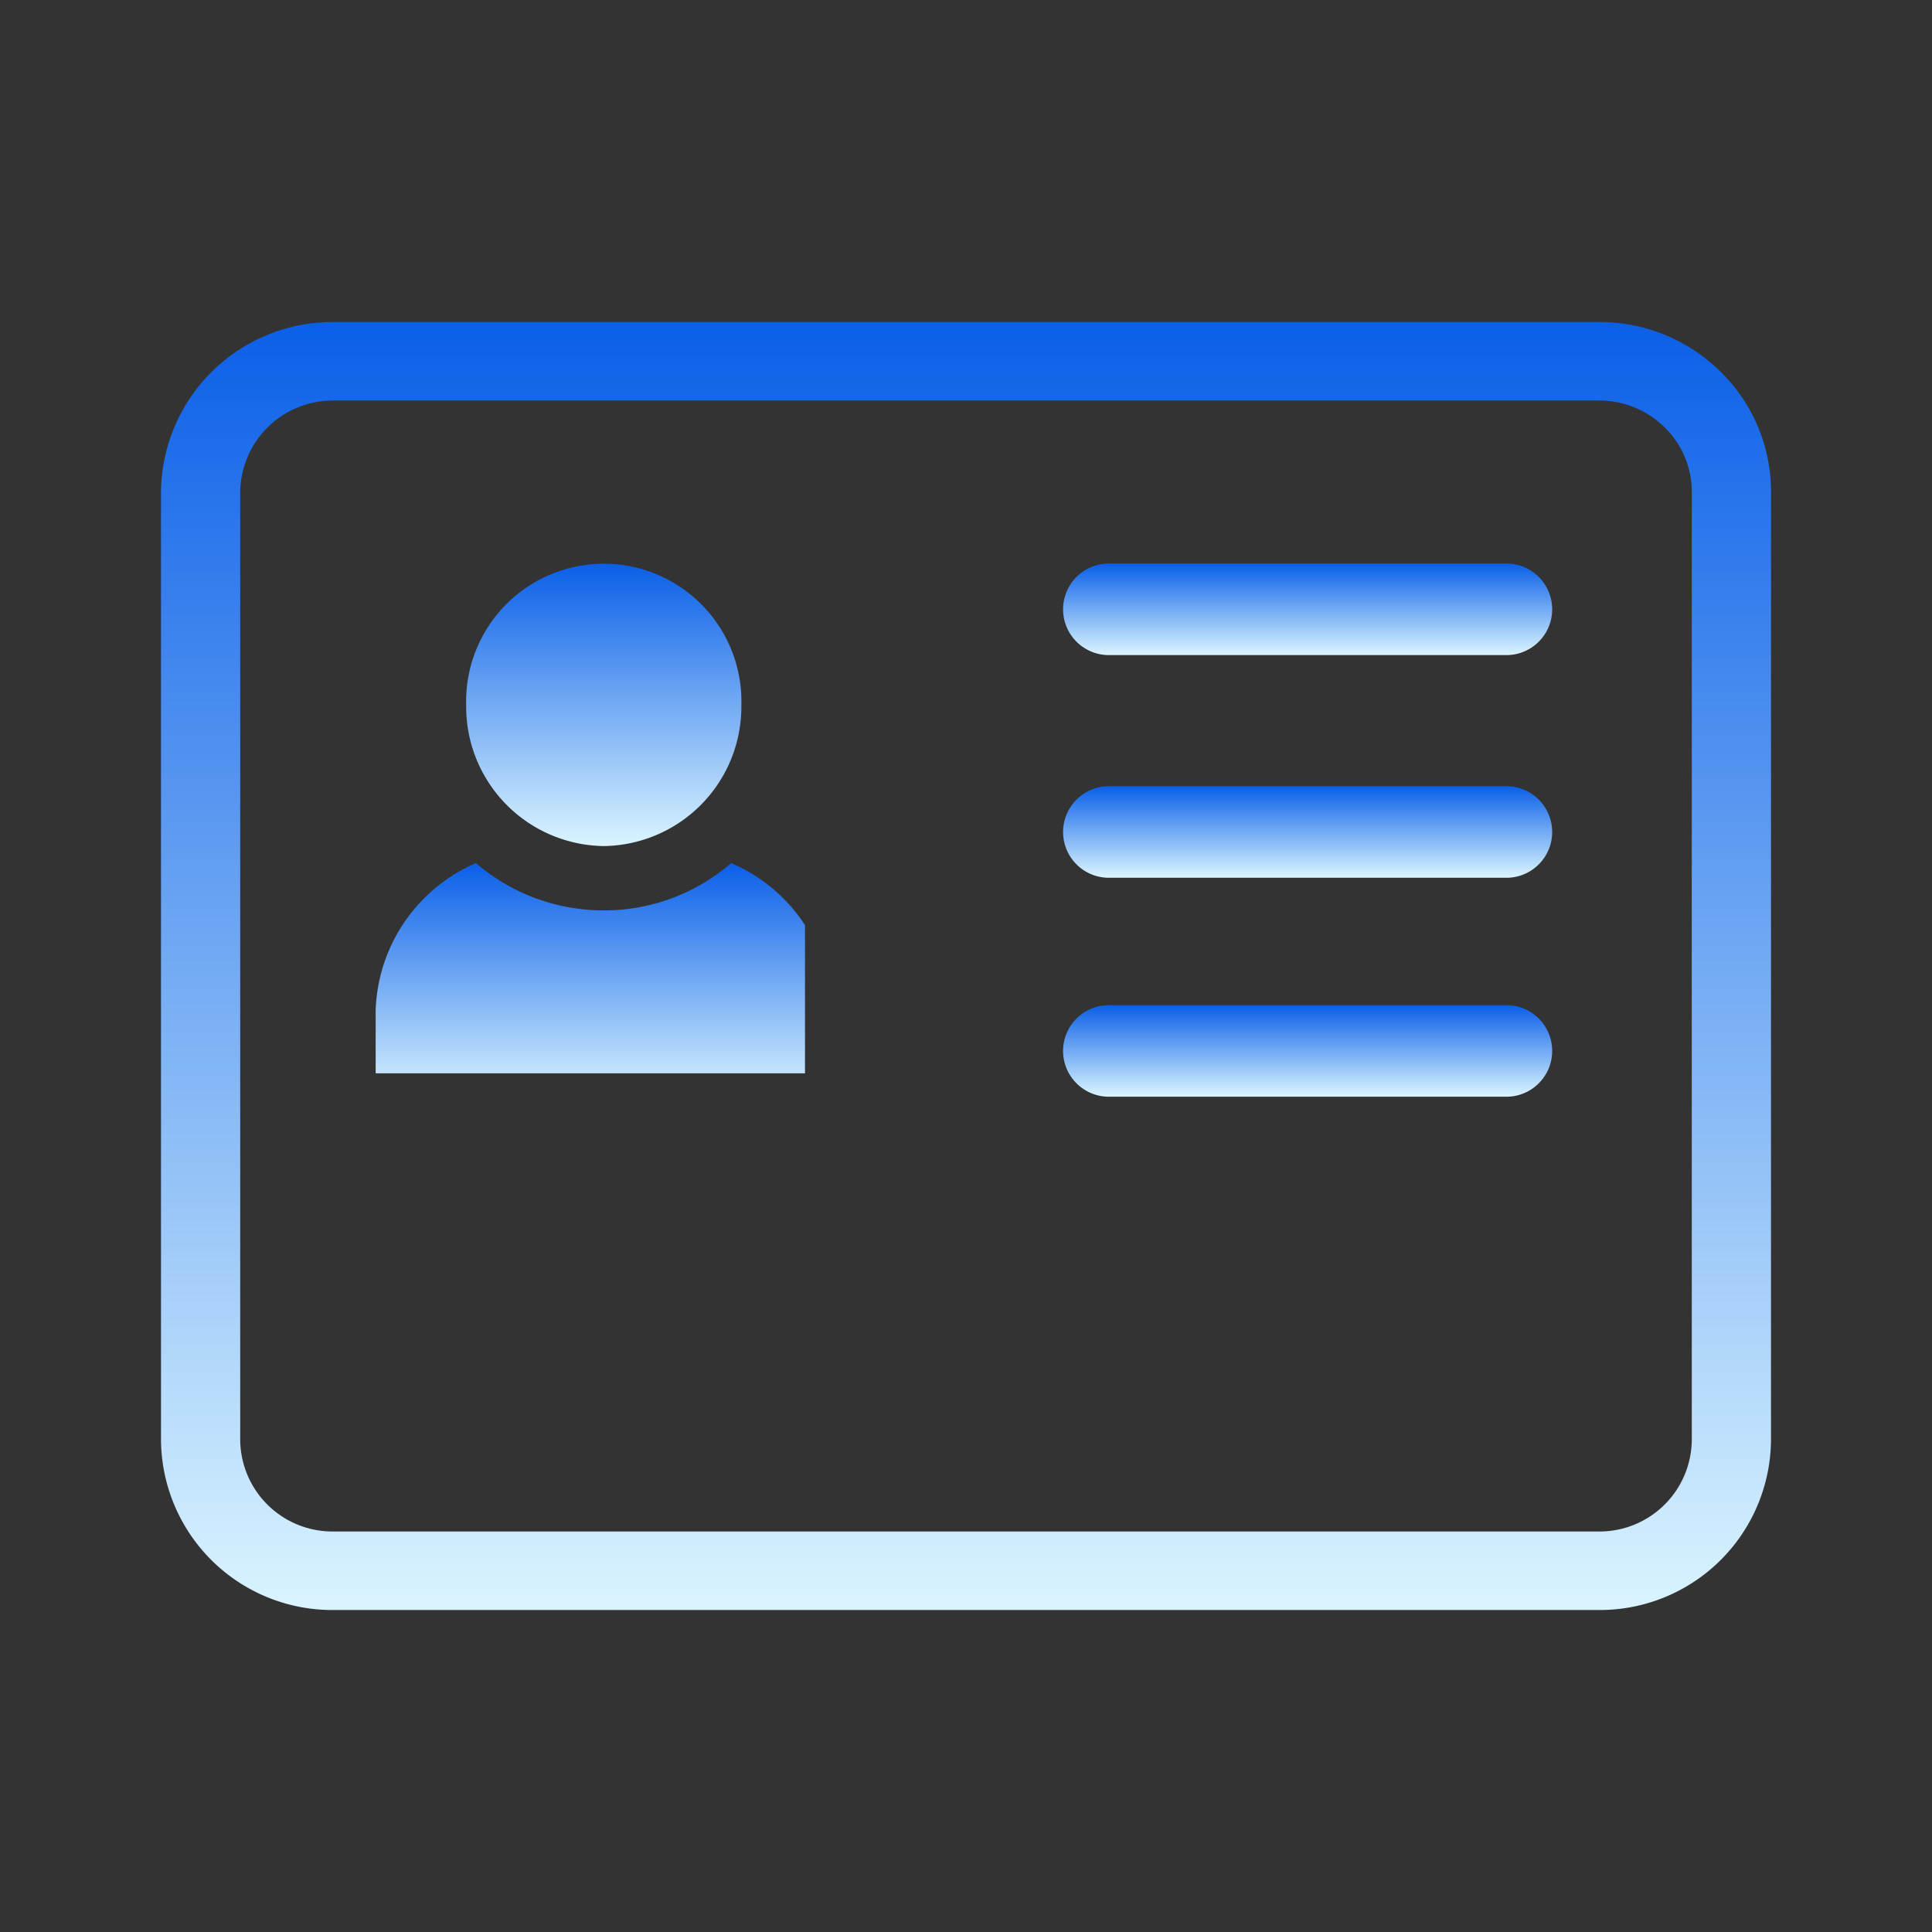
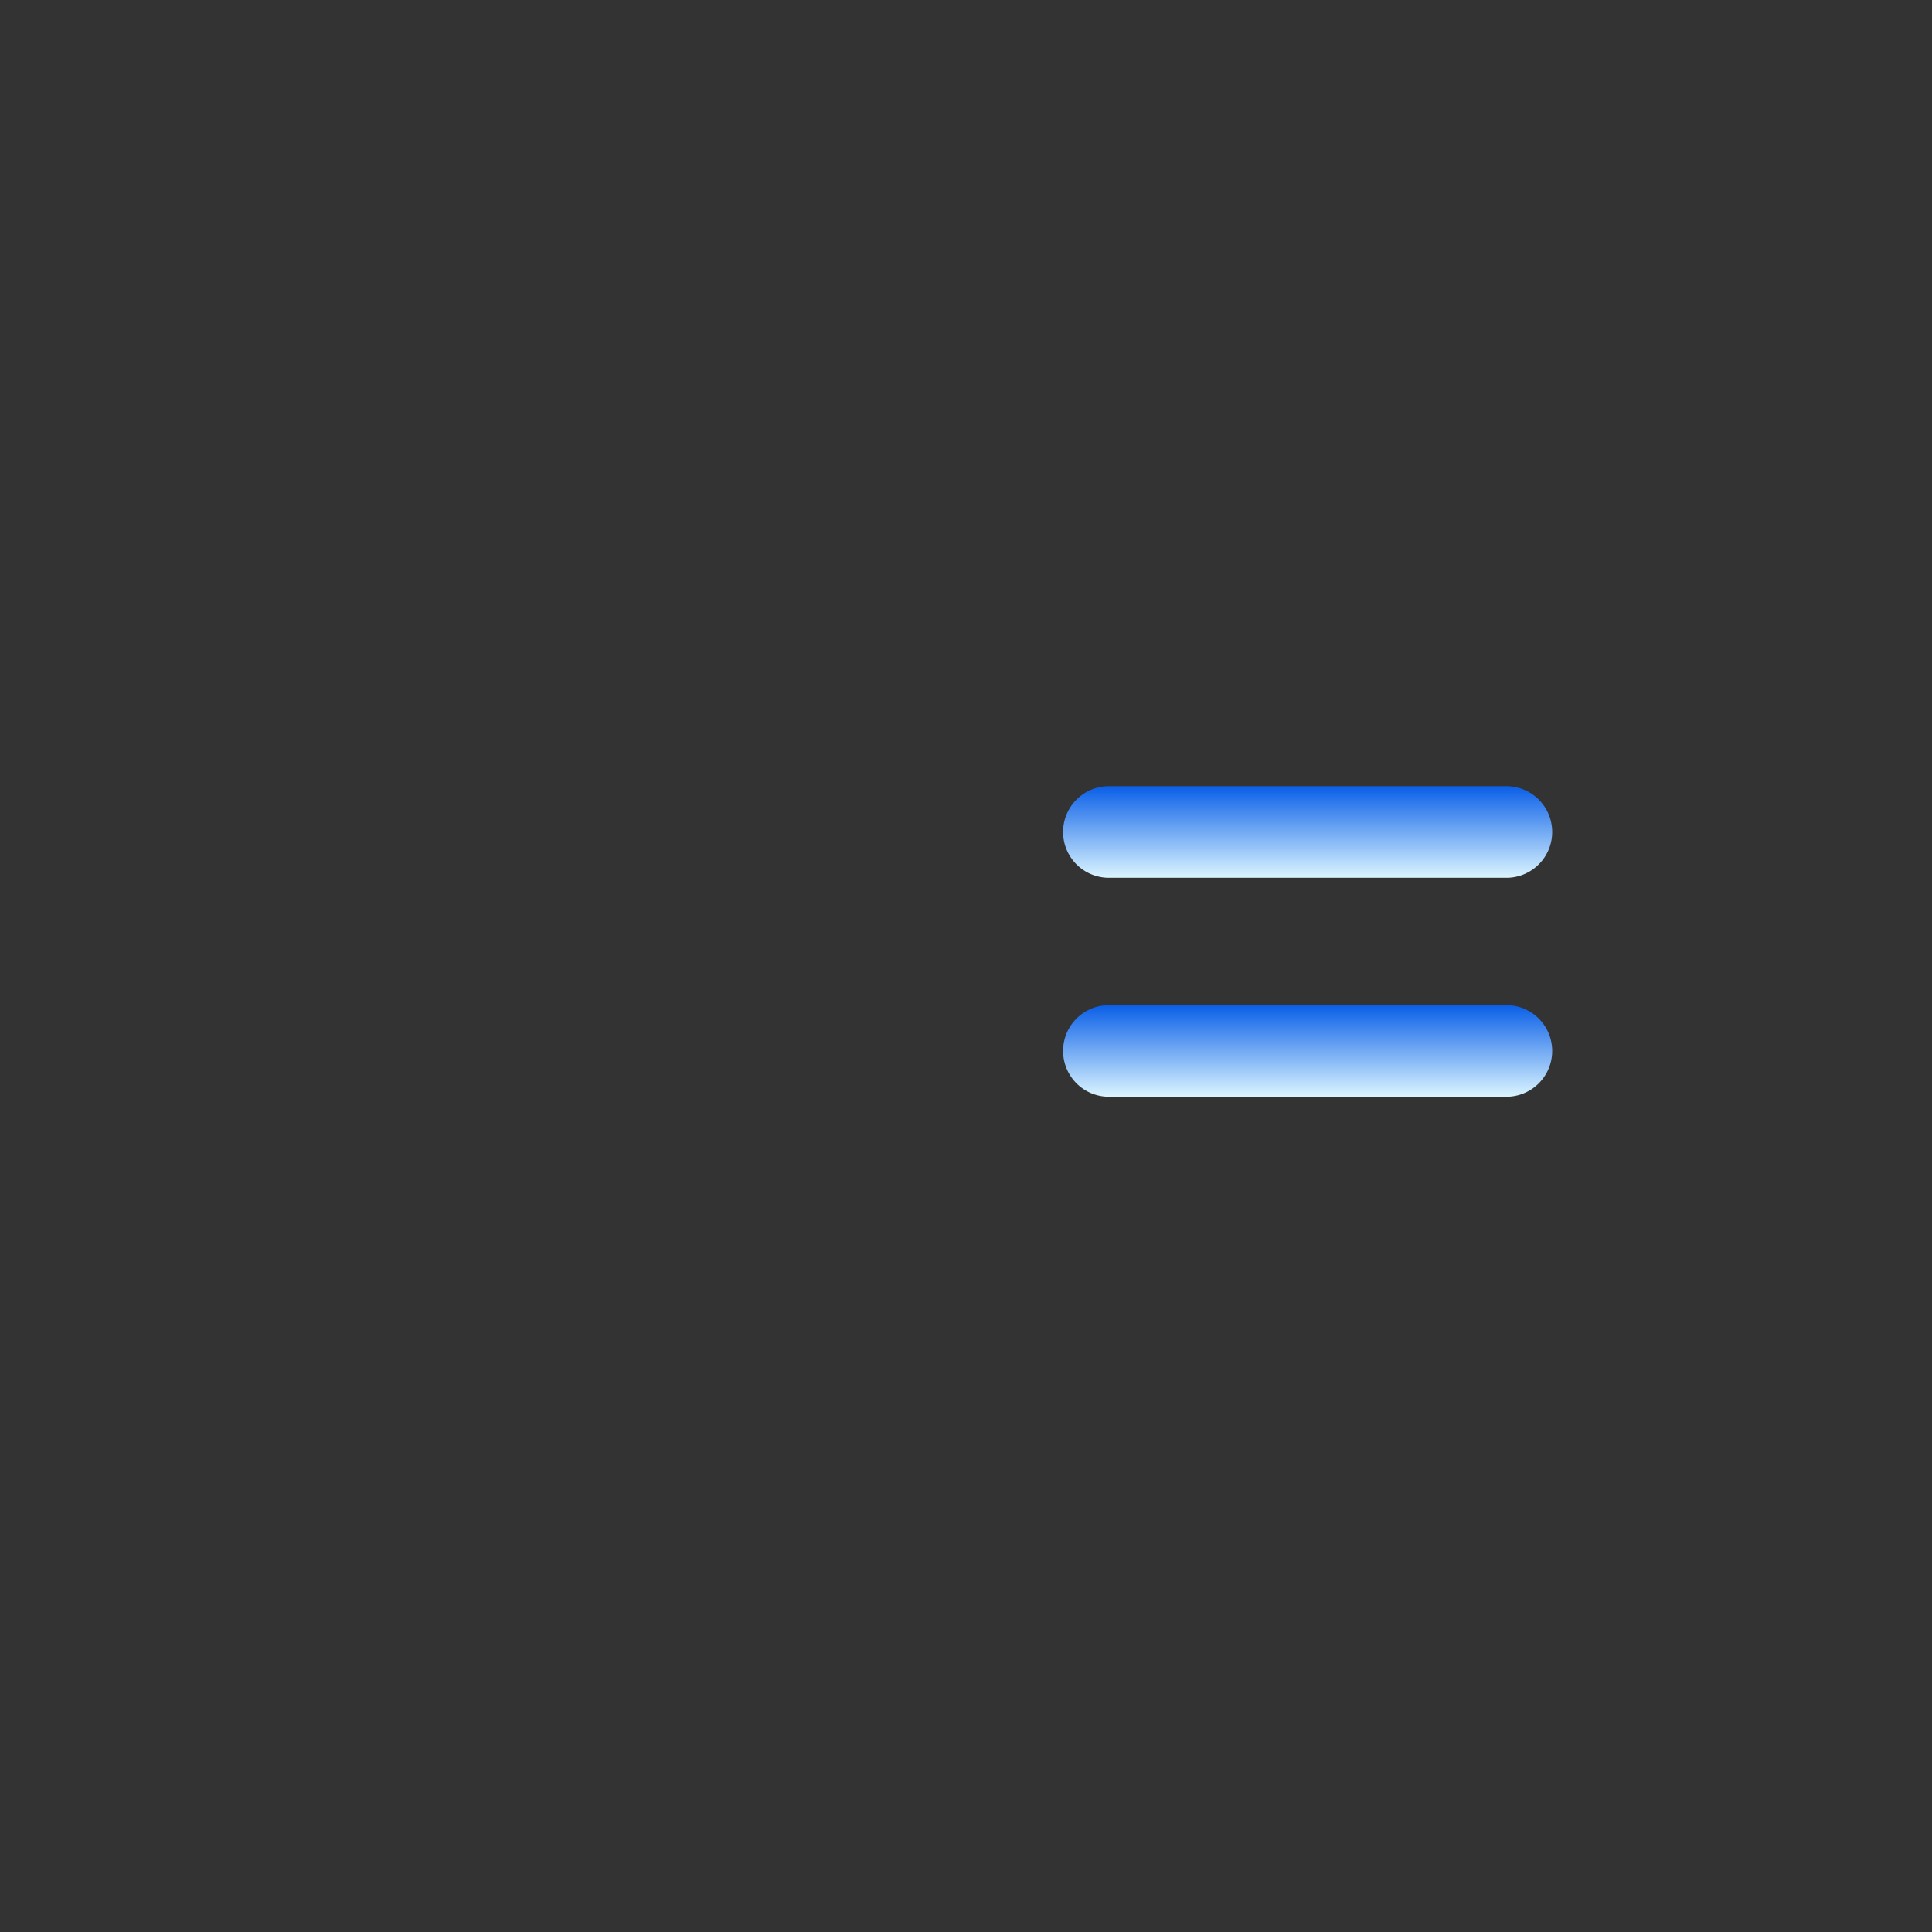
<svg xmlns="http://www.w3.org/2000/svg" width="120" height="120" viewBox="0 0 120 120">
  <rect x="0" y="0" width="120" height="120" fill="#333333" stroke="none" />
  <defs>
    <linearGradient id="a" x1="0.5" x2="0.5" y2="1" gradientUnits="objectBoundingBox">
      <stop offset="0" stop-color="#0a5fe8" />
      <stop offset="1" stop-color="#dbf5ff" />
    </linearGradient>
    <clipPath id="c">
      <rect width="100" height="80" fill="url(#a)" />
    </clipPath>
    <clipPath id="h">
      <rect width="26.667" height="33.333" fill="url(#a)" />
    </clipPath>
  </defs>
  <g transform="translate(9746 13517)">
    <g transform="translate(-9736 -13497.196)">
      <g transform="translate(0 0.196)" clip-path="url(#c)">
-         <path d="M89.328,80H10.673A10.638,10.638,0,0,1,0,69.423V10.612A10.655,10.655,0,0,1,10.673,0H89.328A10.664,10.664,0,0,1,96.91,3.132a10.418,10.418,0,0,1,3.09,7.5V69.423A10.636,10.636,0,0,1,89.328,80M10.673,4.877A5.752,5.752,0,0,0,4.92,10.612V69.423a5.735,5.735,0,0,0,5.753,5.7H89.328a5.734,5.734,0,0,0,5.752-5.7V10.612a5.609,5.609,0,0,0-1.662-4.045,5.751,5.751,0,0,0-4.09-1.69Z" transform="translate(0 0.001)" fill="url(#a)" />
-         <path d="M61.144,9H36.453a2.844,2.844,0,0,0,0,5.688H61.144a2.844,2.844,0,0,0,0-5.688" transform="translate(22.421 6.001)" fill="url(#a)" />
        <path d="M61.144,17.3H36.453a2.844,2.844,0,0,0,0,5.688H61.144a2.844,2.844,0,0,0,0-5.688" transform="translate(22.421 11.532)" fill="url(#a)" />
        <path d="M61.144,25.458H36.453a2.844,2.844,0,0,0,0,5.688H61.144a2.844,2.844,0,0,0,0-5.688" transform="translate(22.421 16.973)" fill="url(#a)" />
        <g transform="translate(13.333 13.333)">
          <g transform="translate(0 0)" clip-path="url(#h)">
-             <path d="M24.819,17.549a8.658,8.658,0,0,0,8.546-8.76,8.549,8.549,0,1,0-17.092,0,8.658,8.658,0,0,0,8.546,8.76" transform="translate(-10.651 1.668)" fill="url(#a)" />
-             <path d="M22.081,52.553a12.054,12.054,0,0,1-7.915,2.939,12.184,12.184,0,0,1-7.942-2.939A10.326,10.326,0,0,0,0,62.37v3.087a1.81,1.81,0,0,0,1.779,1.822H26.527a1.815,1.815,0,0,0,1.806-1.822V62.37a10.306,10.306,0,0,0-6.252-9.817" transform="translate(0 -32.278)" fill="url(#a)" />
-           </g>
+             </g>
        </g>
      </g>
    </g>
-     <rect width="120" height="120" transform="translate(-9746 -13517)" fill="none" />
  </g>
</svg>